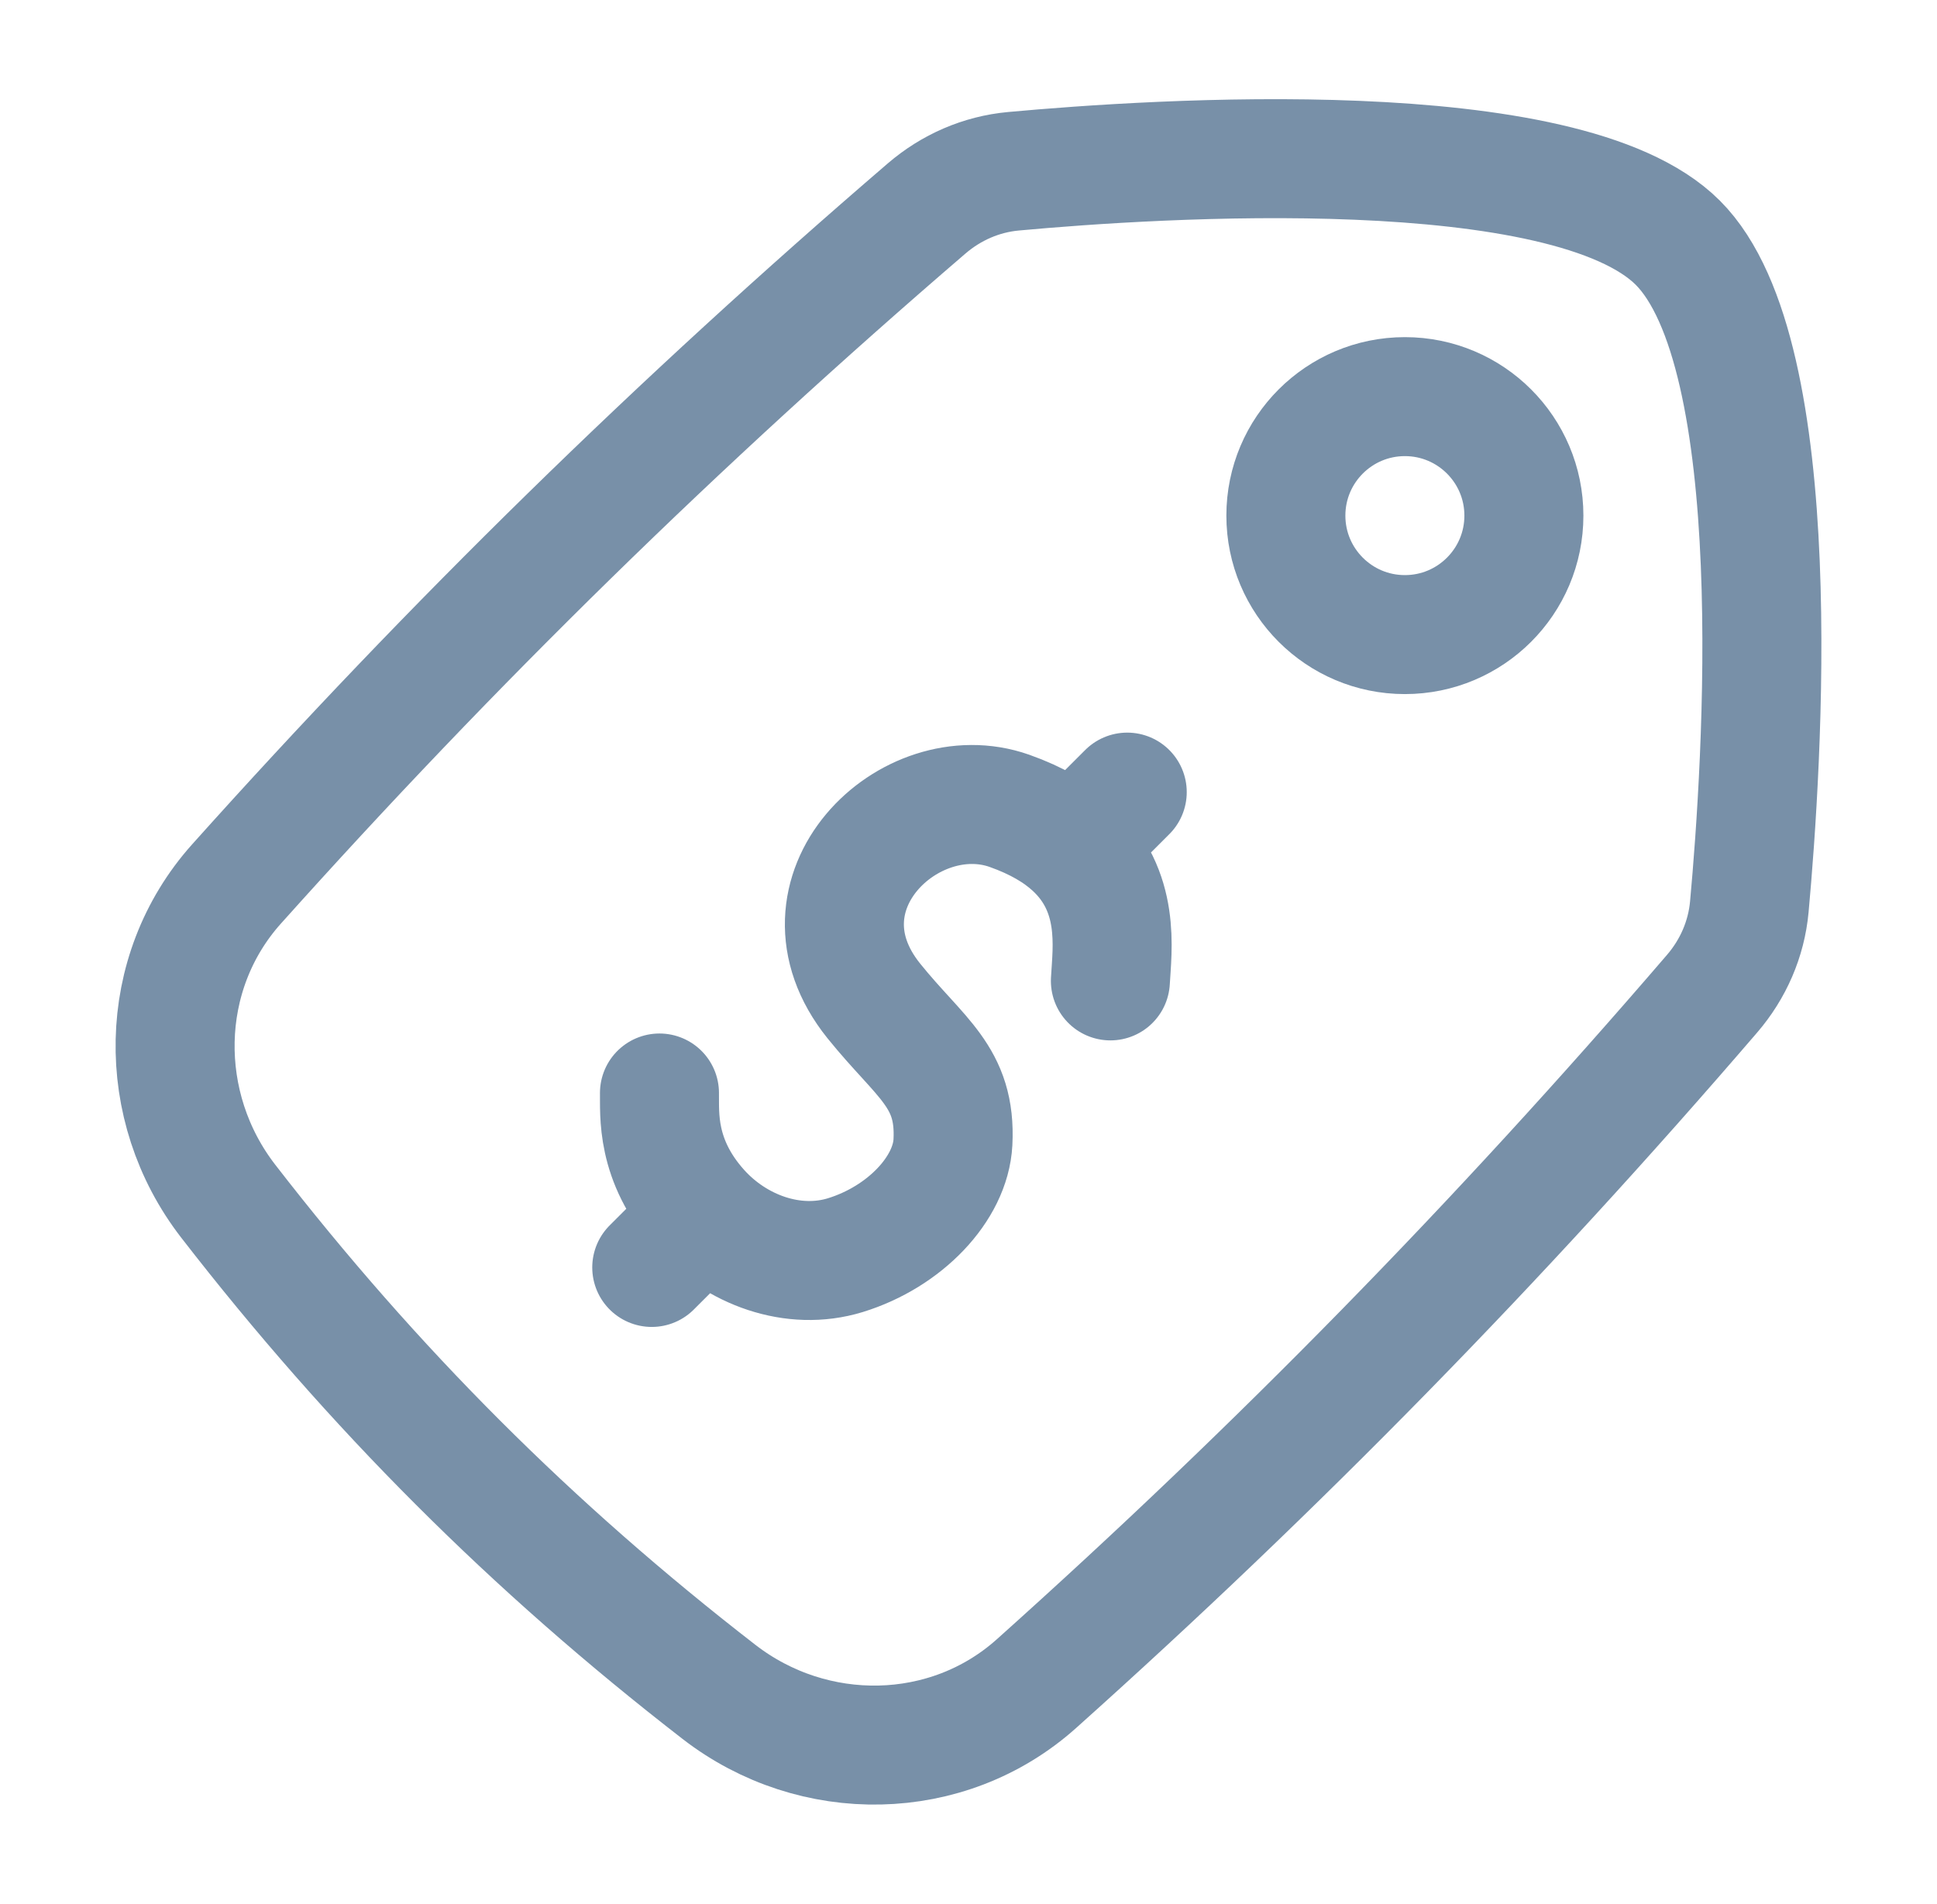
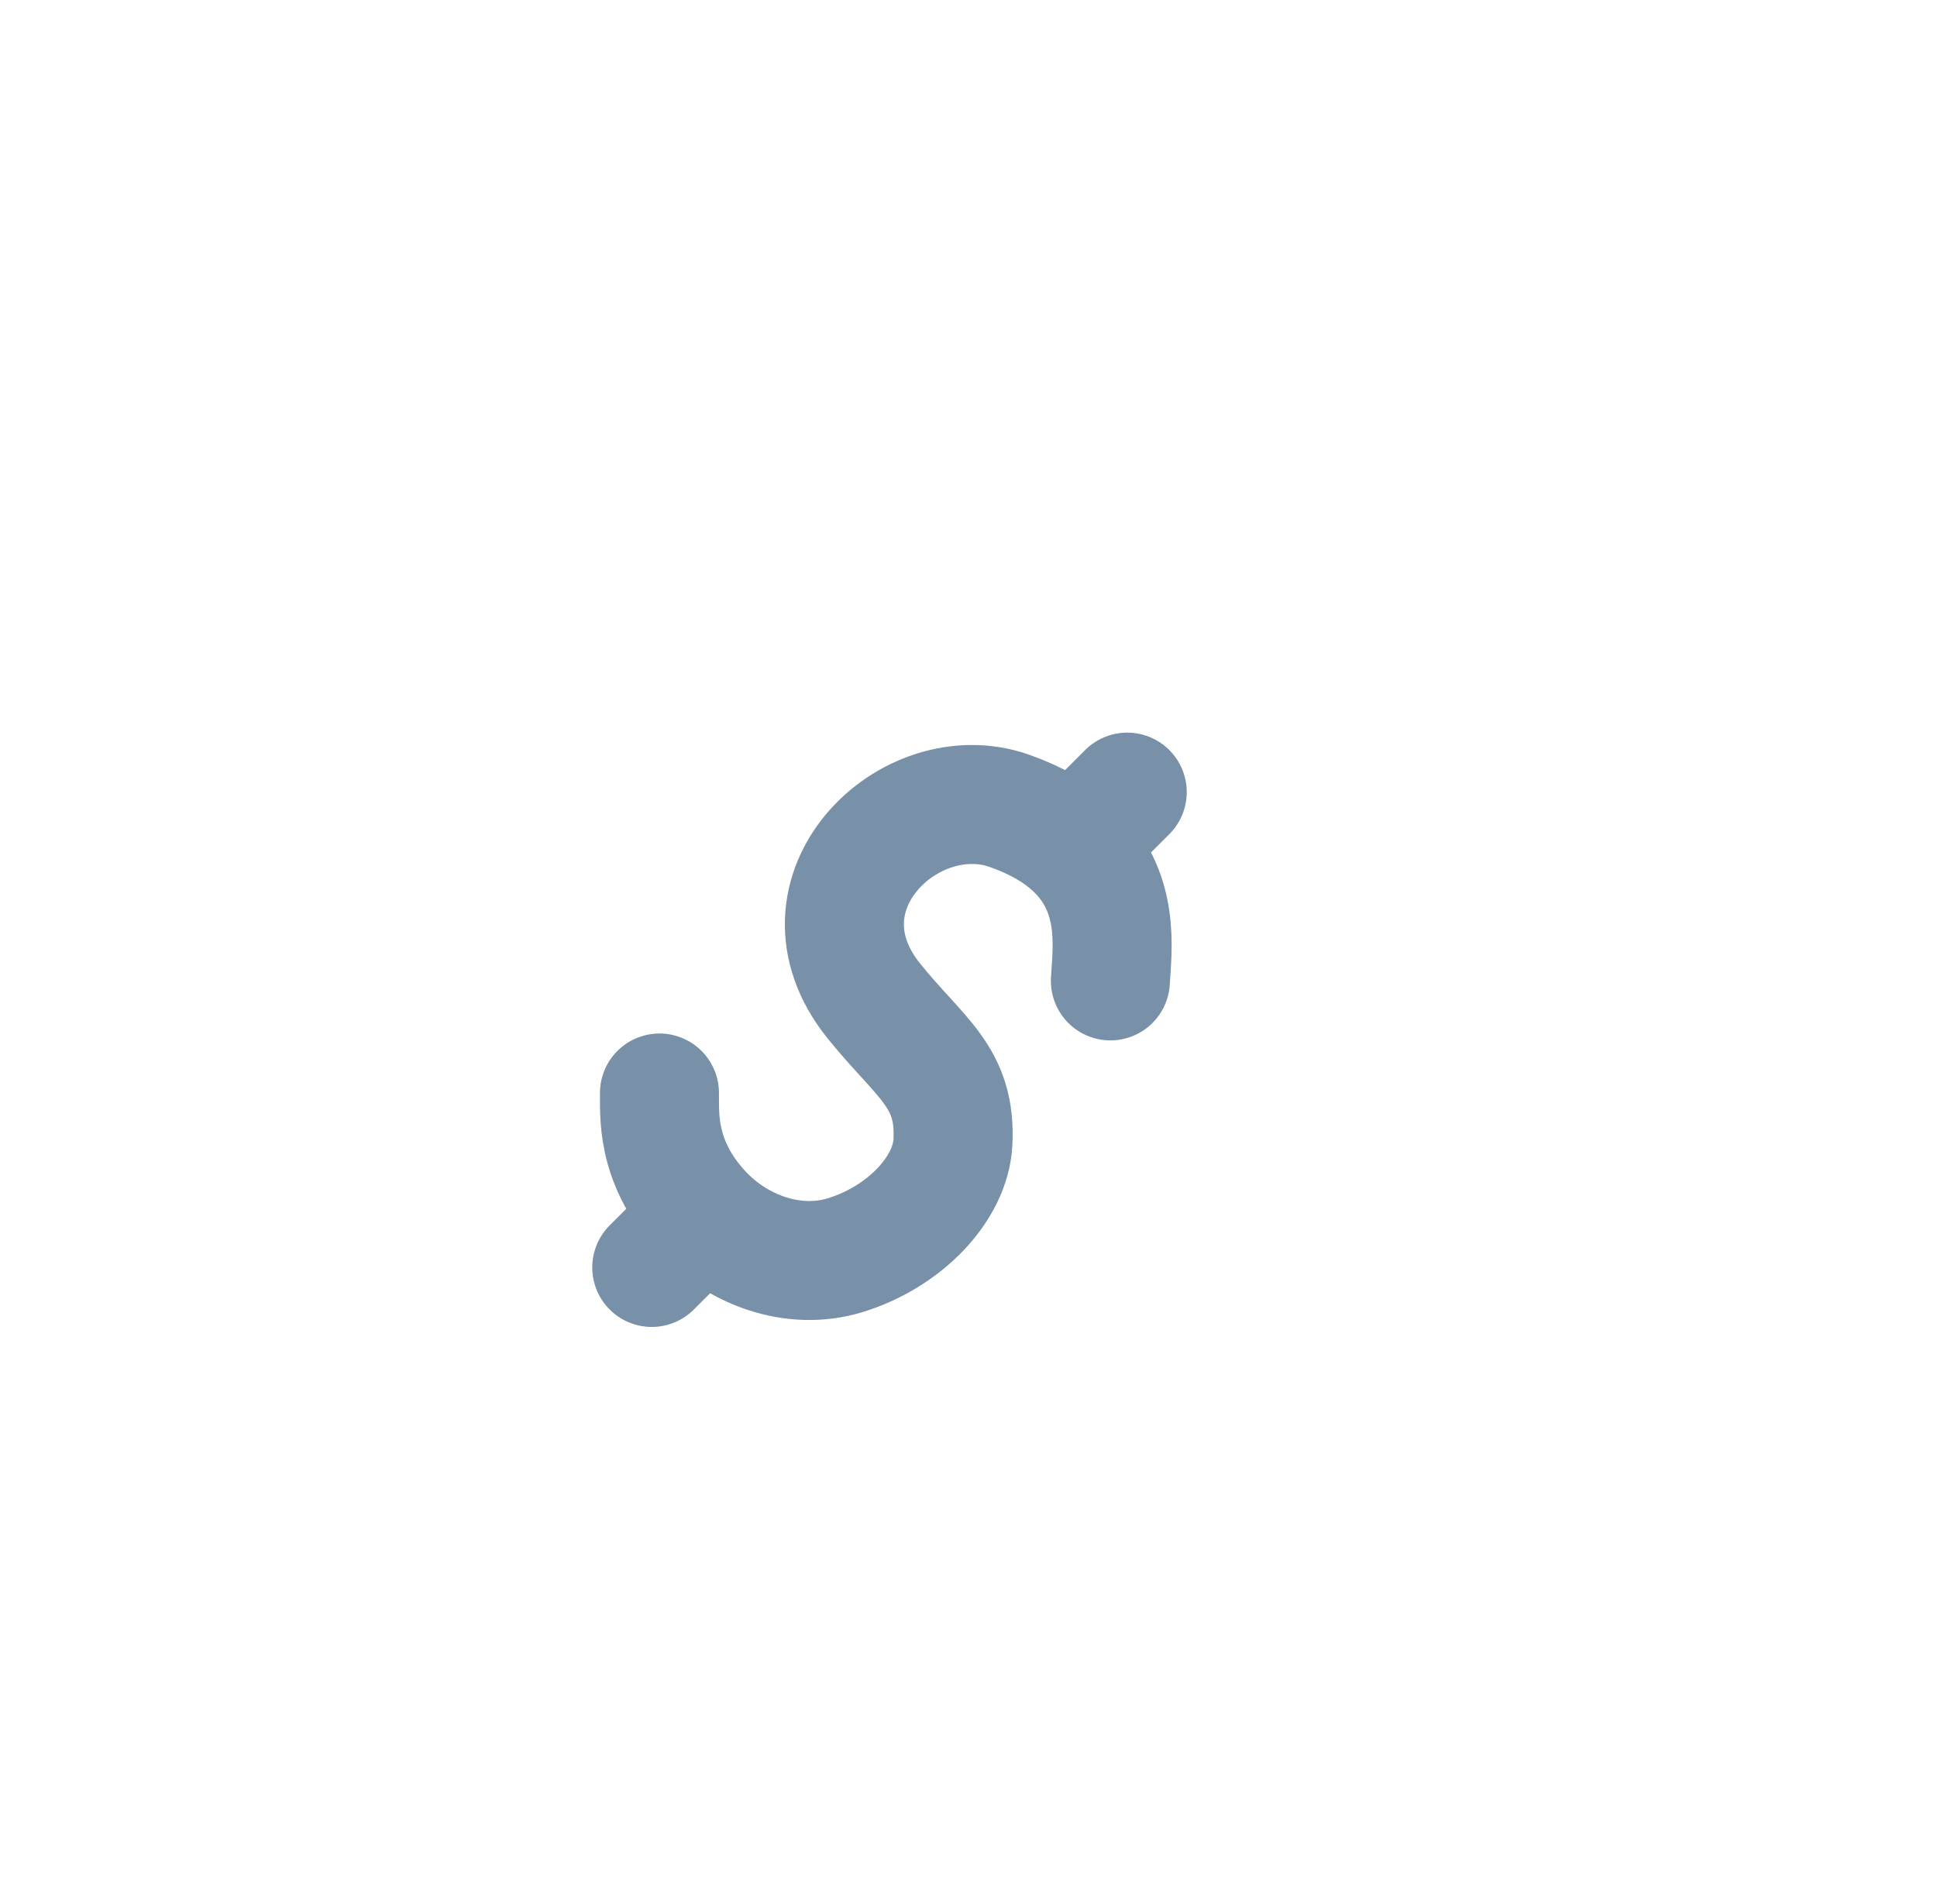
<svg xmlns="http://www.w3.org/2000/svg" width="59" height="58" viewBox="0 0 59 58" fill="none">
-   <path d="M42.792 12.084C44.794 12.084 46.417 13.707 46.417 15.709C46.417 17.711 44.794 19.334 42.792 19.334C40.79 19.334 39.167 17.711 39.167 15.709C39.167 13.707 40.79 12.084 42.792 12.084Z" stroke="#7890A8" stroke-width="3.625" stroke-linecap="round" stroke-linejoin="round" />
-   <path d="M7.204 26.932C4.78 29.639 4.728 33.724 6.953 36.598C11.368 42.3 16.2 47.133 21.902 51.548C24.776 53.773 28.861 53.721 31.569 51.296C38.92 44.714 45.651 37.836 52.148 30.276C52.791 29.529 53.192 28.613 53.283 27.632C53.681 23.292 54.501 10.79 51.105 7.395C47.71 4 35.208 4.819 30.869 5.218C29.887 5.308 28.971 5.71 28.224 6.352C20.665 12.849 13.786 19.581 7.204 26.932Z" stroke="#7890A8" stroke-width="3.625" />
  <path d="M33.822 29.885C33.874 28.916 34.146 27.143 32.672 25.796M32.672 25.796C32.216 25.379 31.593 25.003 30.745 24.703C27.708 23.633 23.978 27.215 26.616 30.495C28.035 32.257 29.128 32.8 29.026 34.801C28.953 36.209 27.57 37.68 25.747 38.241C24.163 38.727 22.416 38.083 21.312 36.848C19.962 35.341 20.099 33.92 20.087 33.3M32.672 25.796L34.335 24.133M21.432 37.036L19.852 38.615" stroke="#7890A8" stroke-width="3.625" stroke-linecap="round" stroke-linejoin="round" />
</svg>